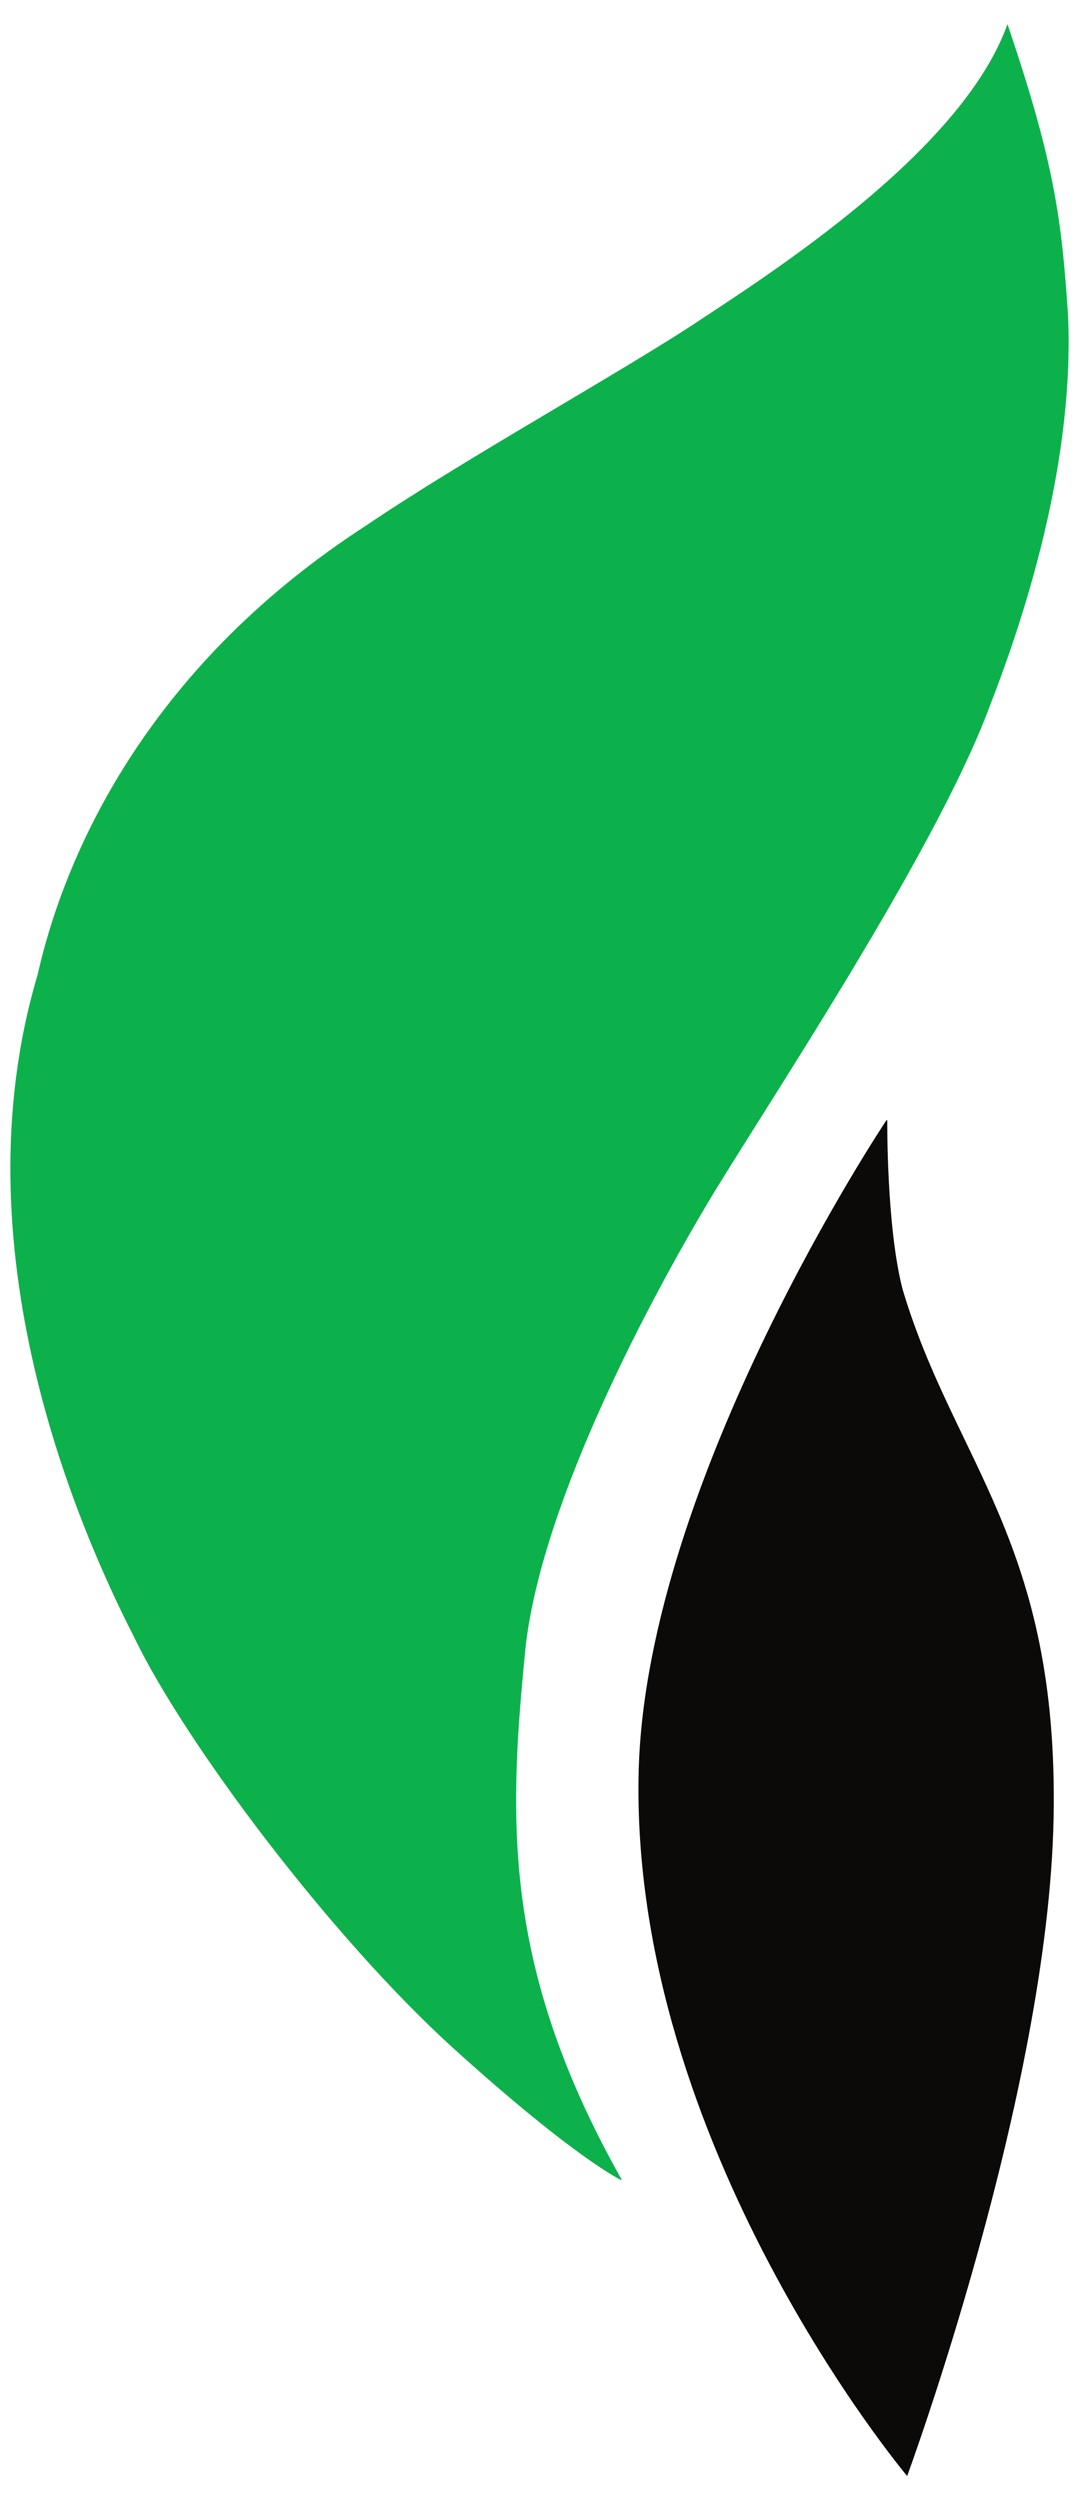
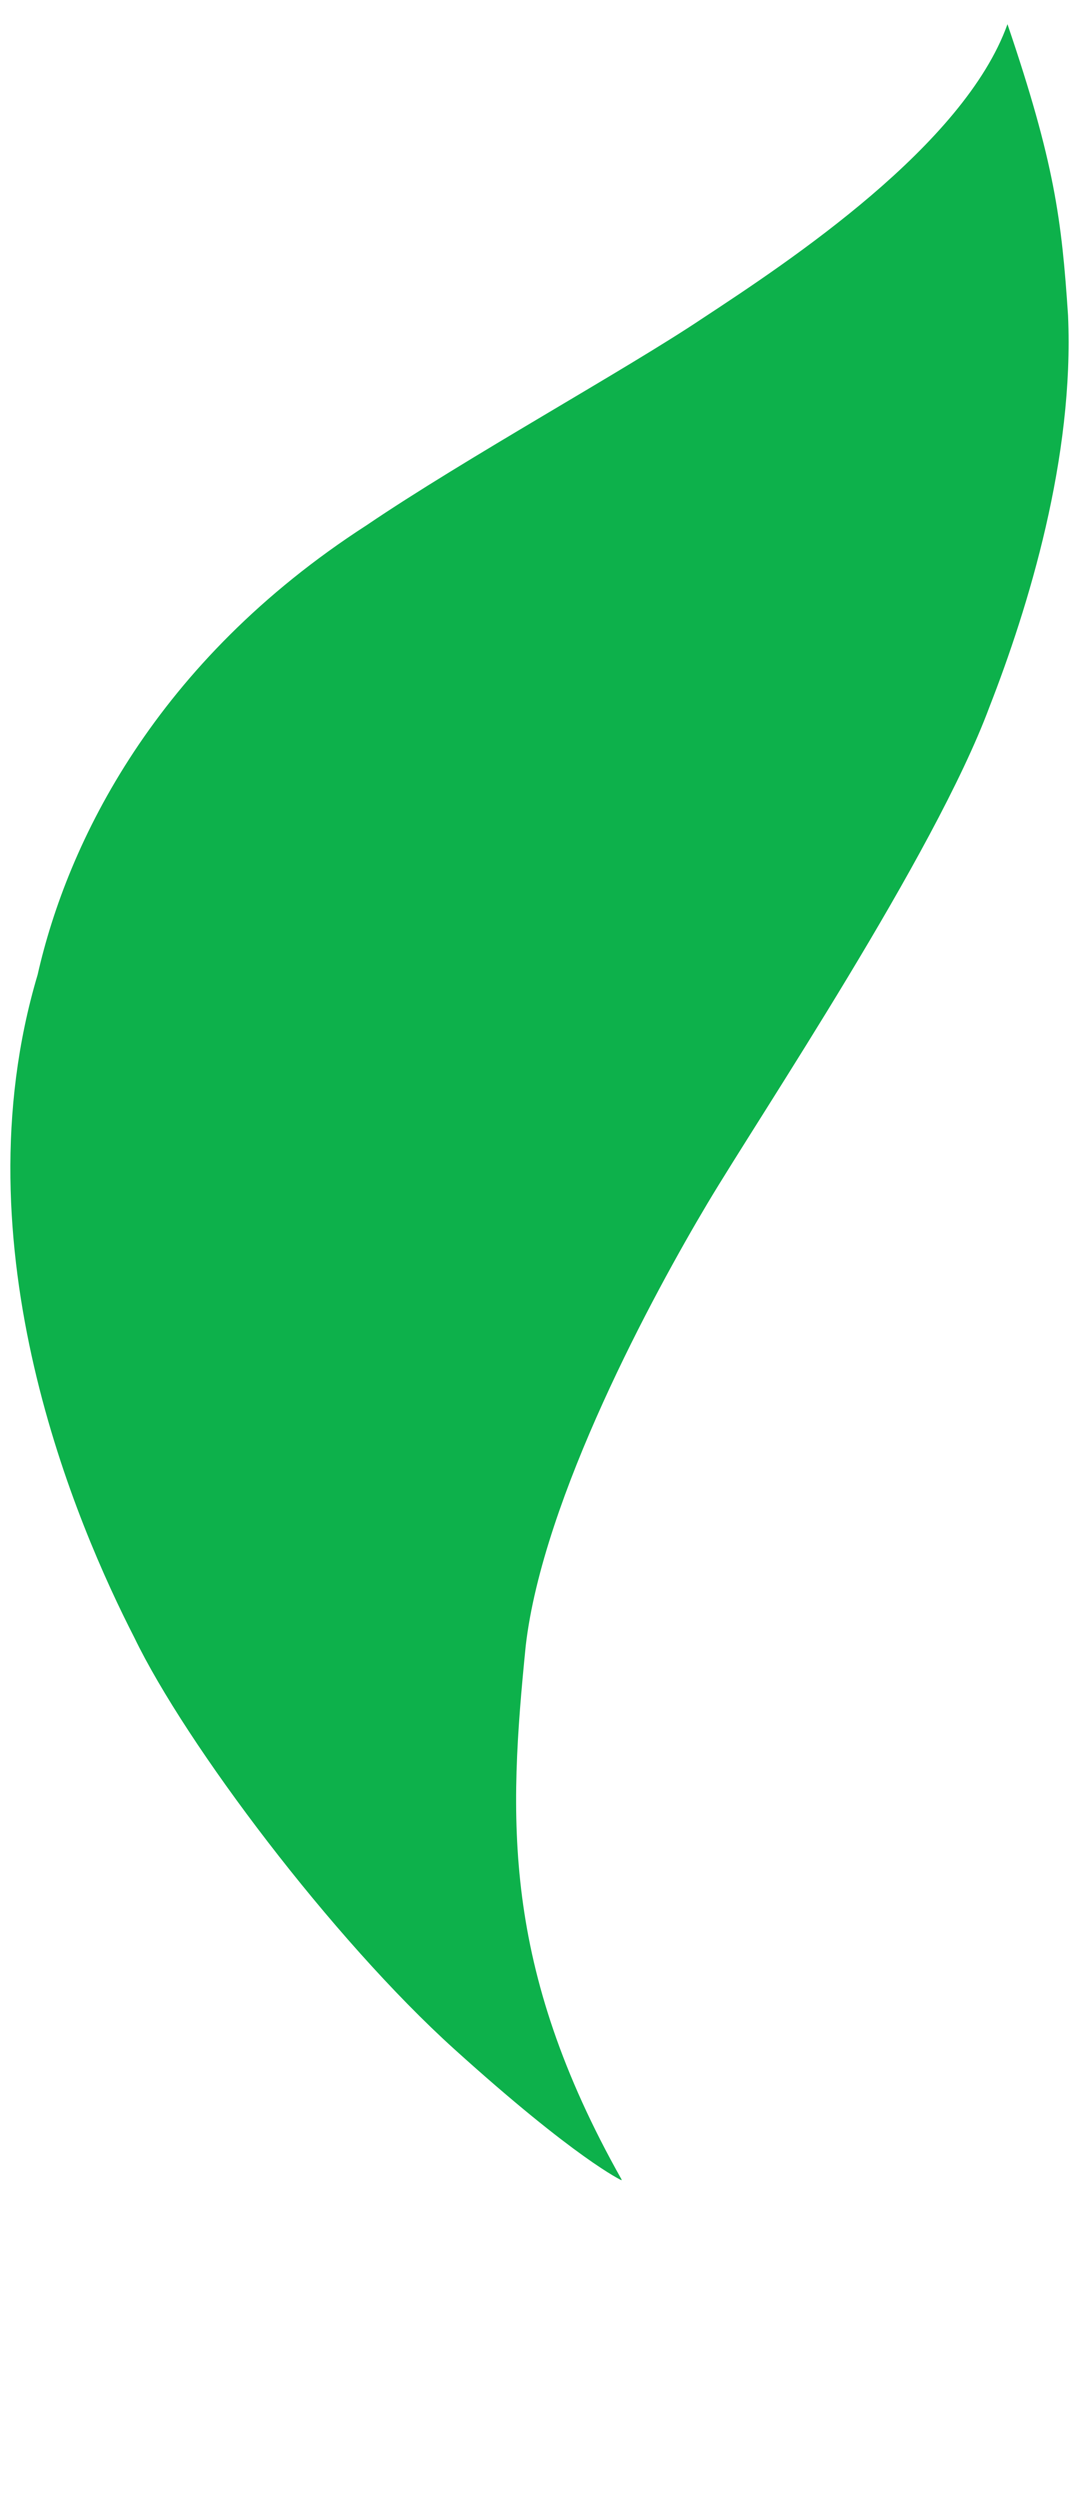
<svg xmlns="http://www.w3.org/2000/svg" width="38" height="88" viewBox="0 0 38 88" fill="none">
-   <path d="M31.216 39.432C31.216 39.432 22.78 52.038 22.494 62.288C22.144 75.498 31.948 87.149 31.948 87.149C31.948 87.149 36.914 73.684 37.105 64.007C37.296 54.298 33.603 51.465 31.789 45.385C31.216 43.189 31.248 39.432 31.248 39.432H31.216Z" fill="#0C0A09" />
  <path d="M21.889 76.708C17.655 69.195 17.91 63.975 18.515 57.927C19.12 52.706 23.035 45.512 24.913 42.361C26.791 39.209 32.903 30.105 34.845 24.885C36.214 21.383 37.837 16.099 37.614 11.101C37.391 7.727 37.137 5.722 35.481 0.851C33.954 5.117 27.81 9.191 24.754 11.197C22.048 13.011 16.382 16.131 12.912 18.486C5.464 23.293 2.376 29.66 1.325 34.307C-1.539 43.92 2.726 53.725 4.732 57.64C6.546 61.396 11.703 68.24 16 72.124C20.297 76.007 21.889 76.74 21.889 76.74V76.708Z" fill="#0DB14B" />
</svg>